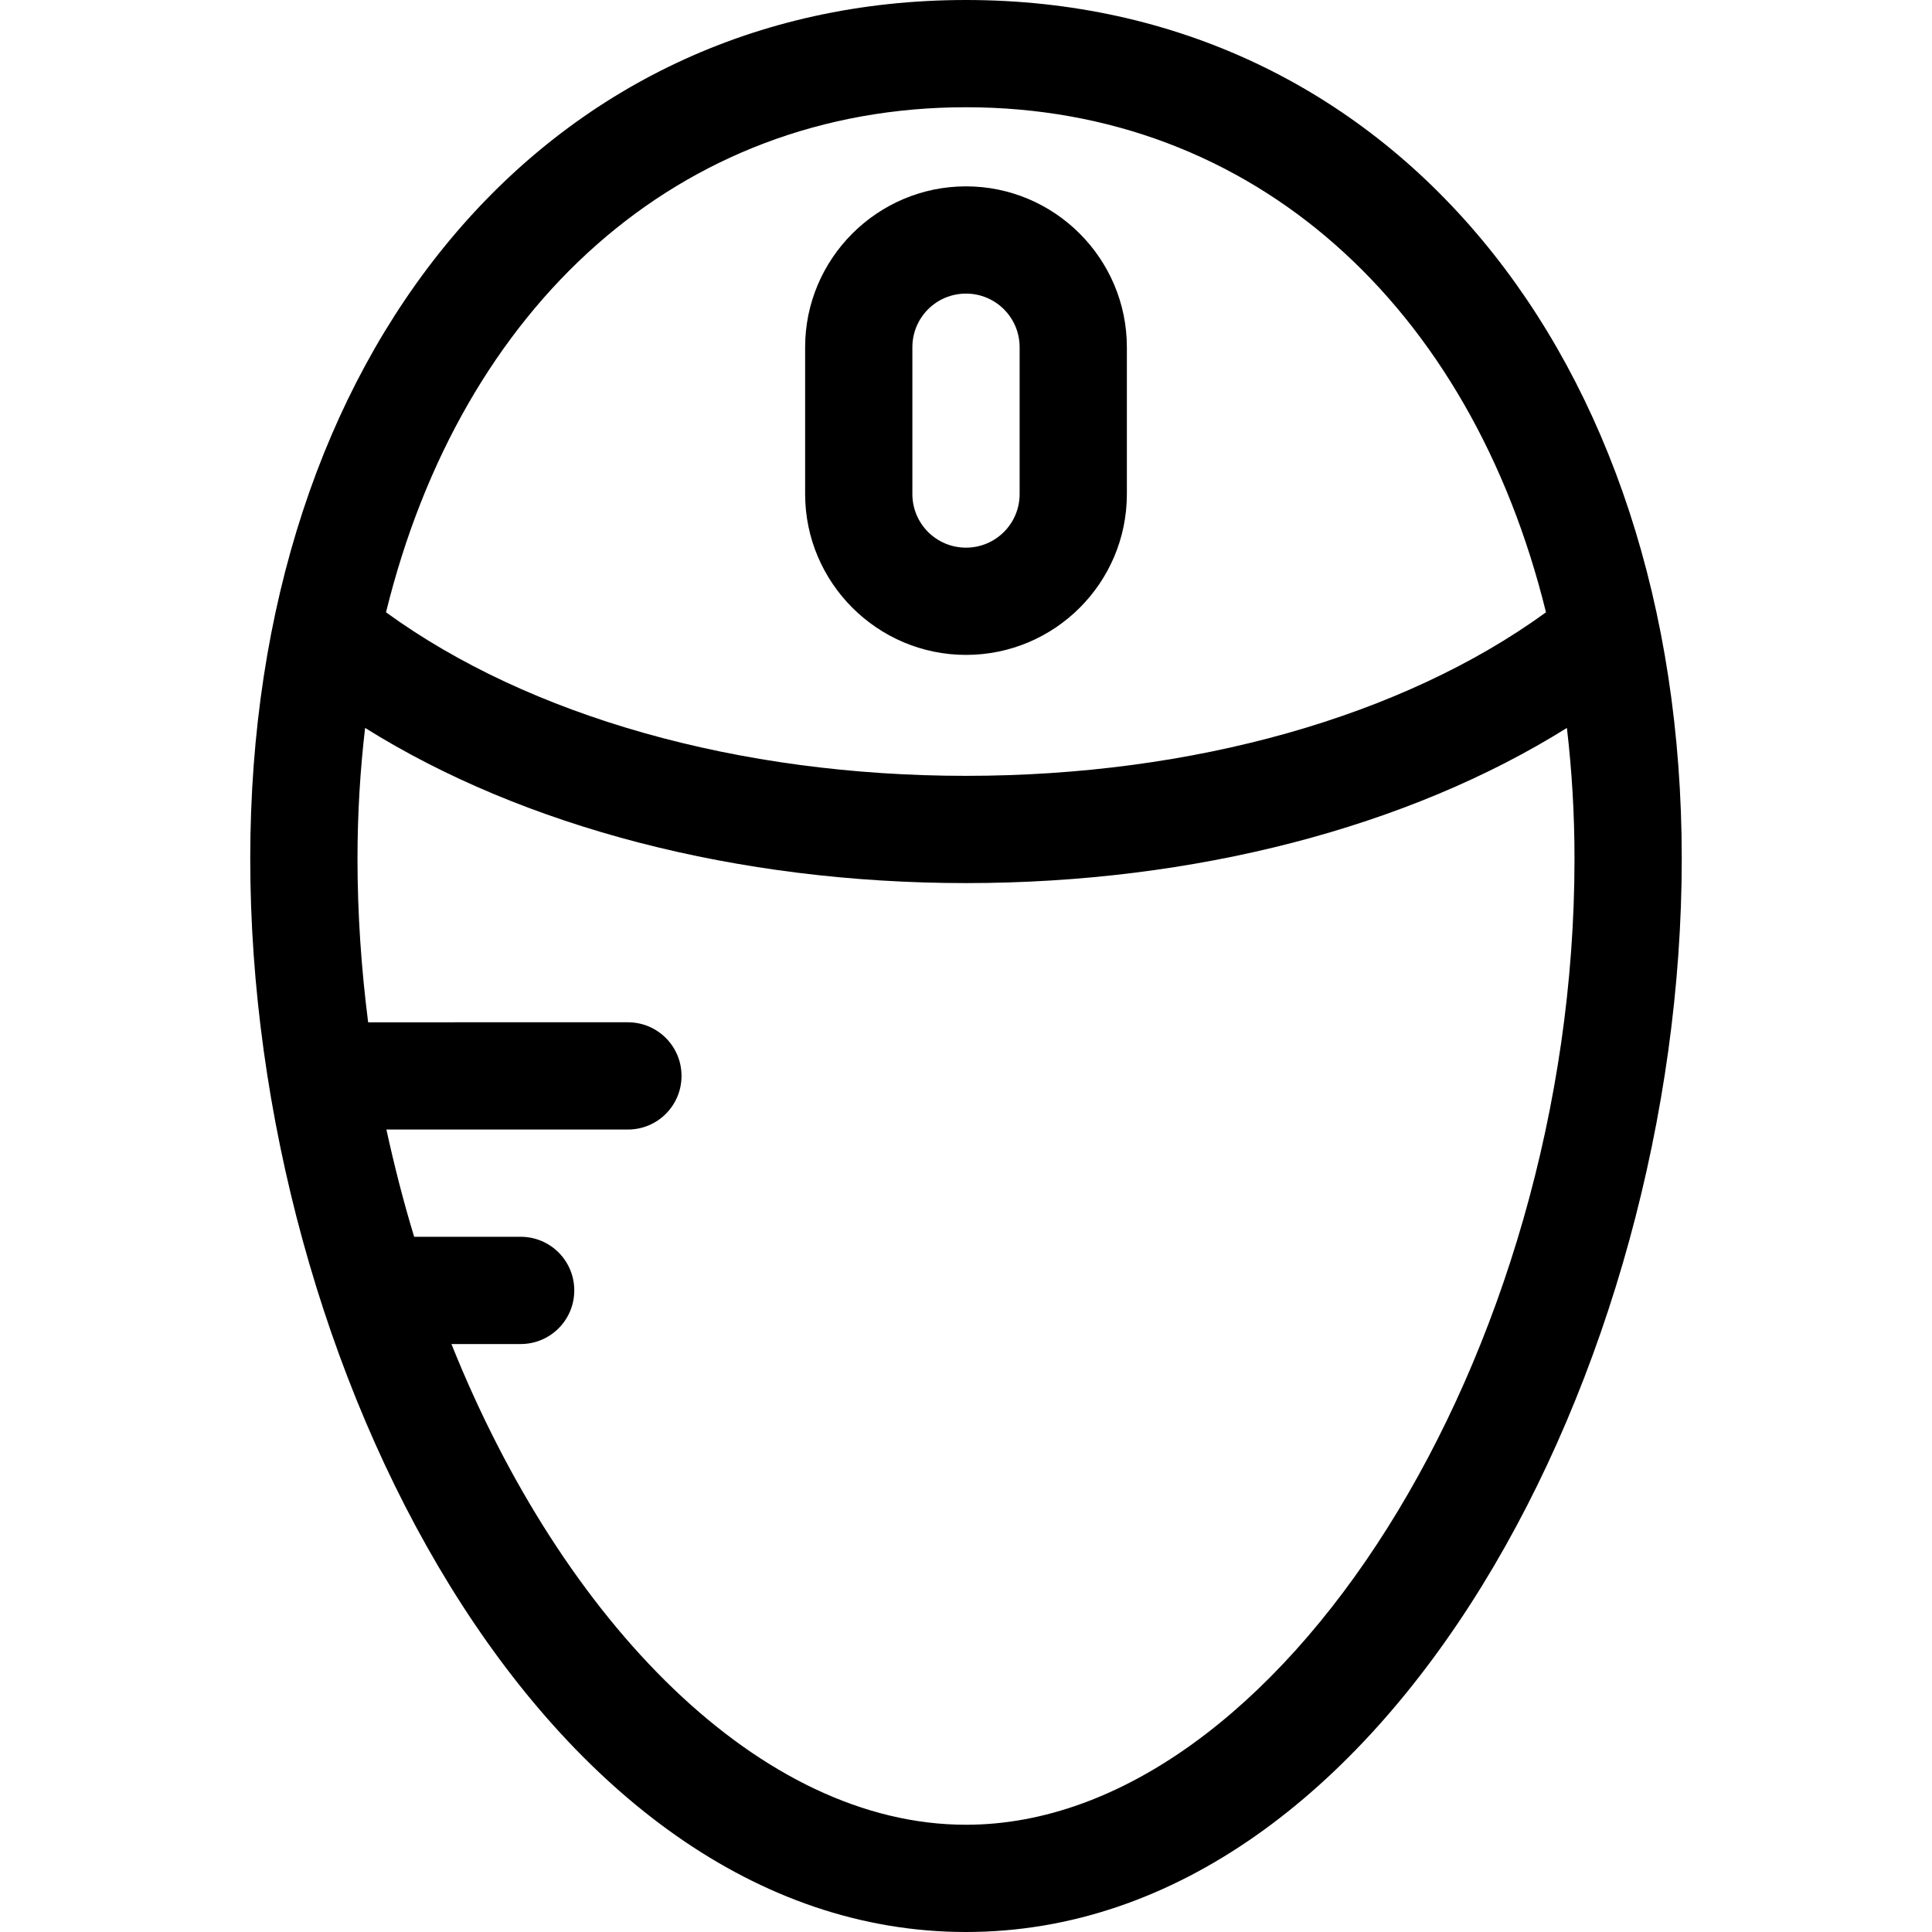
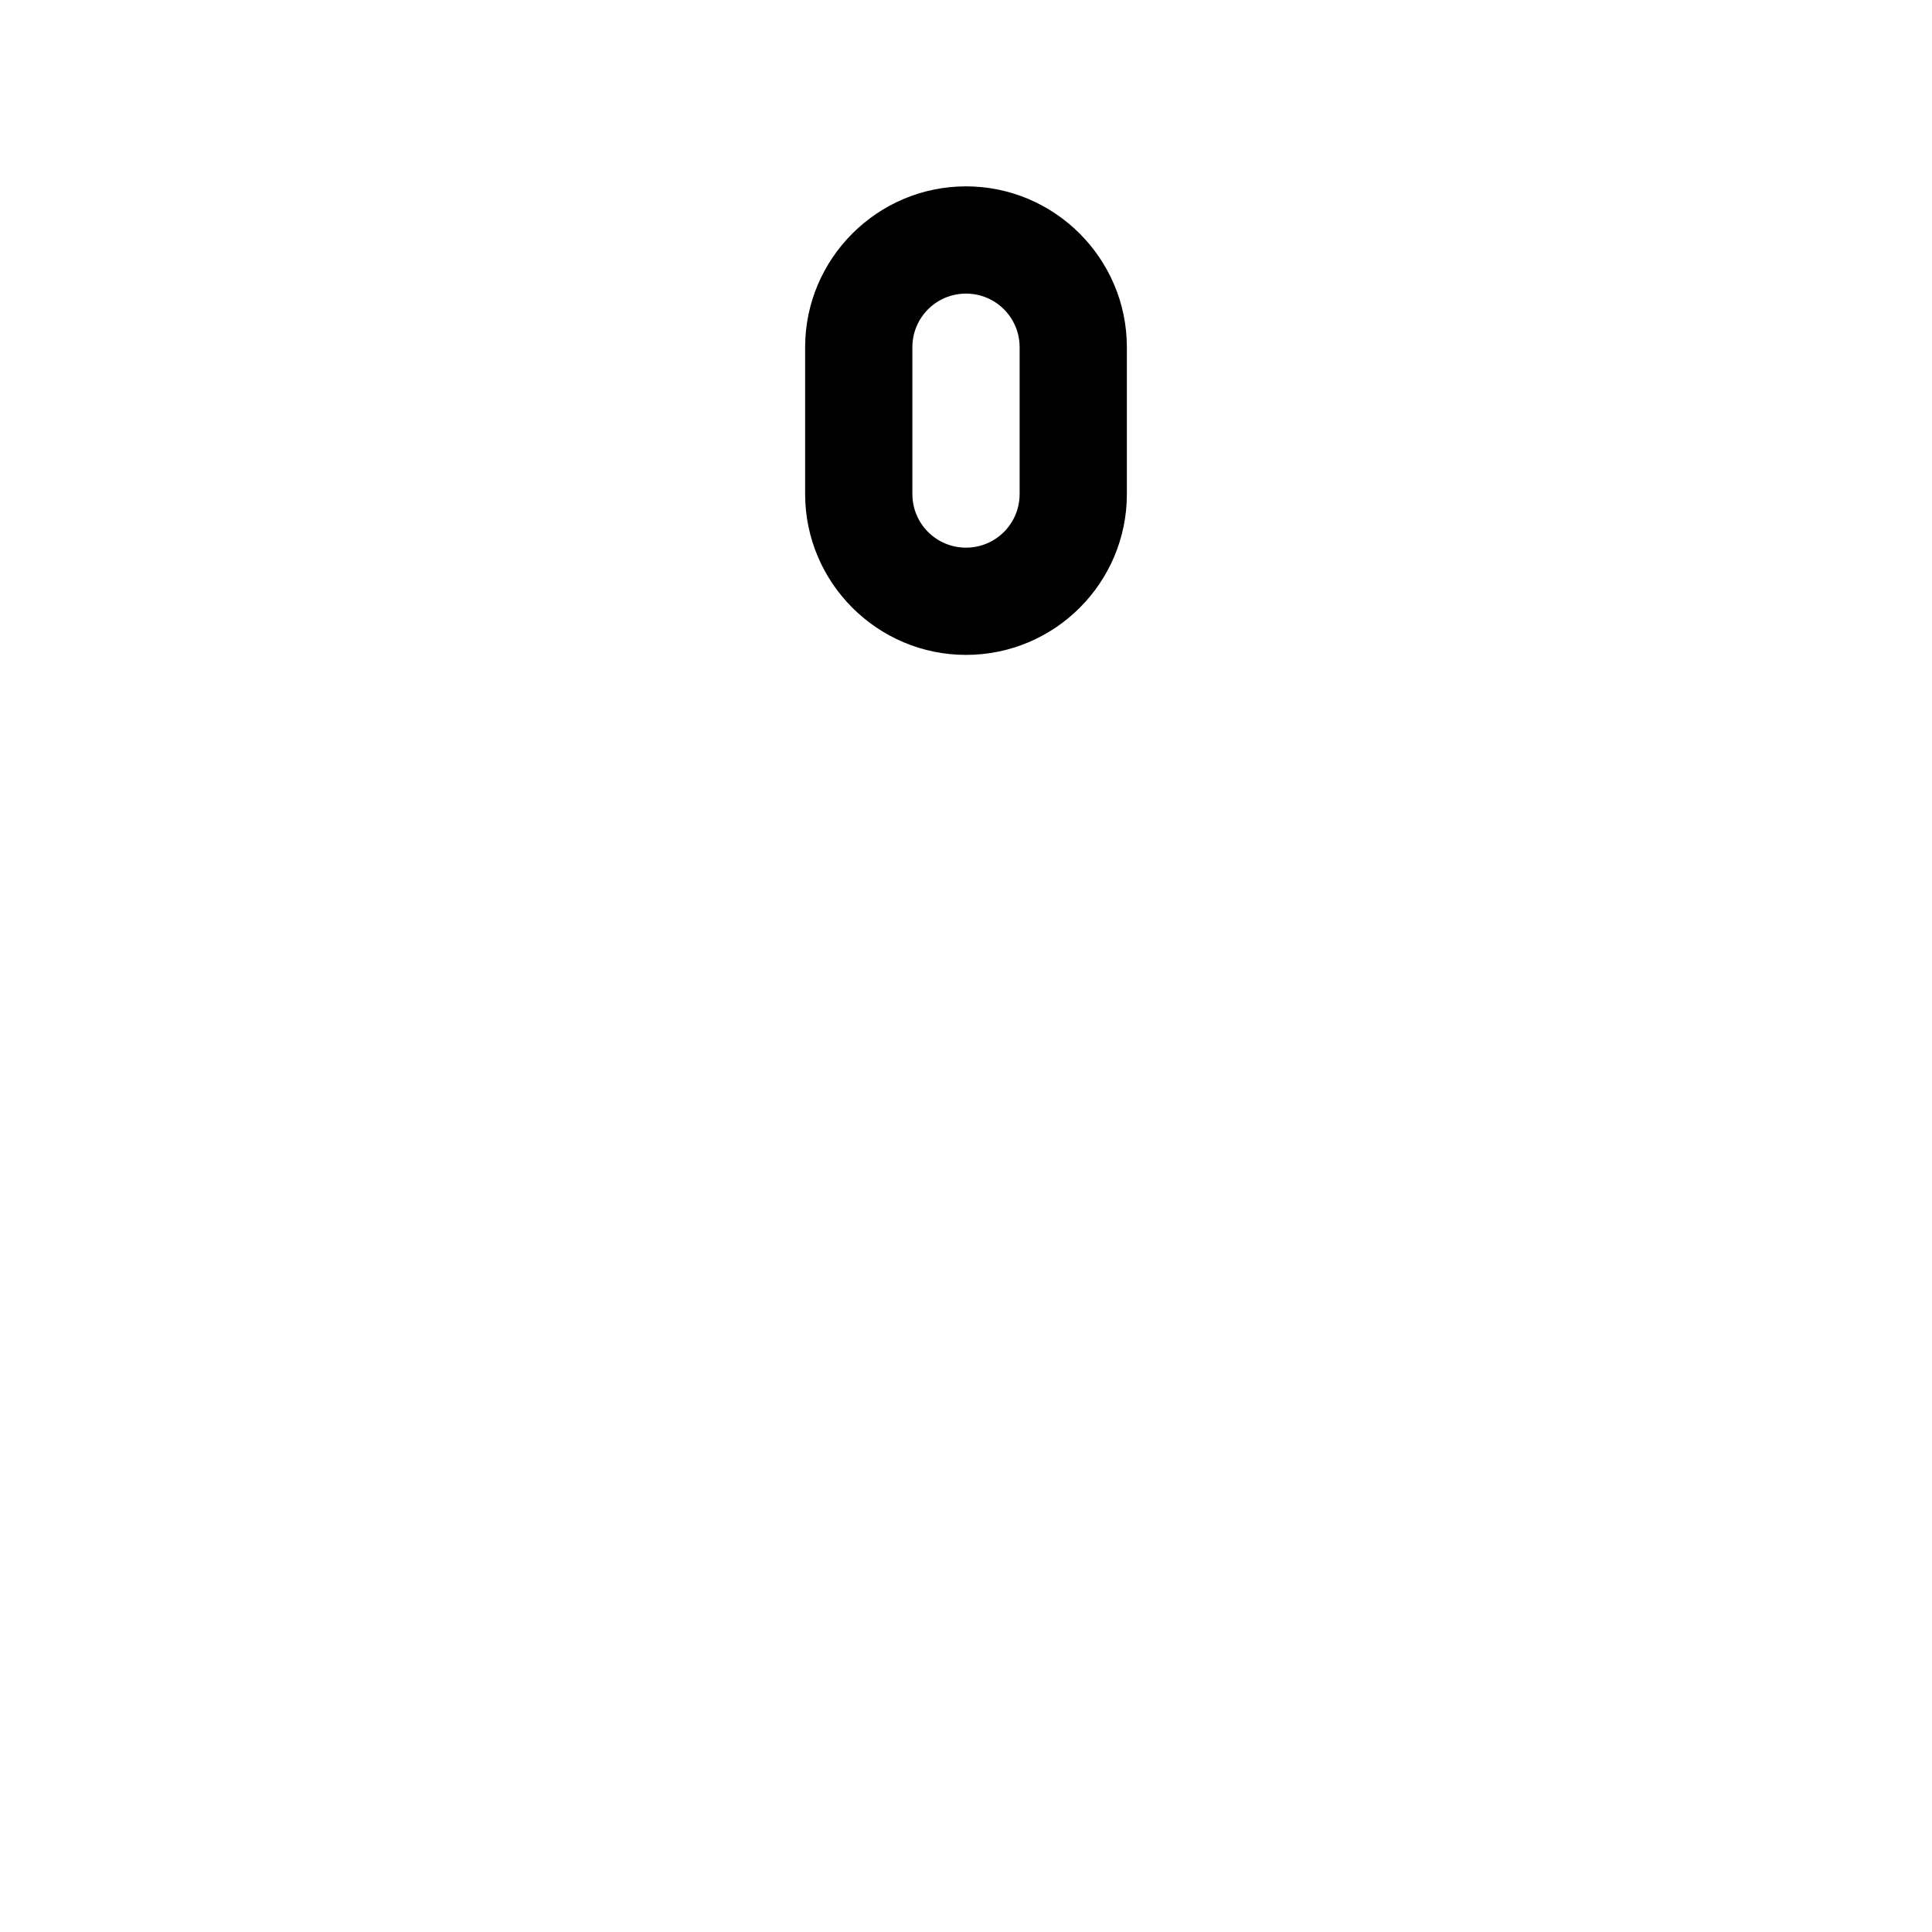
<svg xmlns="http://www.w3.org/2000/svg" version="1.1" id="Layer_1" x="0px" y="0px" viewBox="0 0 508 508" style="enable-background:new 0 0 508 508;" xml:space="preserve">
  <g>
    <g>
-       <path d="M254,0C143.2,0,65.8,92.8,65.8,225.8C65.8,359.3,143.1,508,254,508s188.2-148.7,188.2-282.2C442.2,92.8,364.8,0,254,0z     M254,28.2c75.5,0,132.7,52.2,152.5,132.8c-37.7,27.4-92.8,43-152.5,43s-114.8-15.6-152.5-43C121.3,80.4,178.5,28.2,254,28.2z     M254,479.8c-53.9,0-105.9-53-135.3-126.4h18.2c7.8,0,14.1-6.3,14.1-14.1s-6.3-14.1-14.1-14.1h-28c-2.8-9.2-5.2-18.6-7.3-28.2    h63.5c7.8,0,14.1-6.3,14.1-14.1s-6.3-14.1-14.1-14.1H96.8c-1.8-14.1-2.8-28.5-2.8-43c0-11.8,0.7-23.3,2-34.4    c41.7,26.1,98,40.8,158,40.8s116.3-14.7,158-40.8c1.3,11.1,2,22.5,2,34.4C414,356.3,336.2,479.8,254,479.8z" />
-     </g>
+       </g>
  </g>
  <g>
    <g>
      <path d="M254,49c-23.3,0-42.3,19-42.3,42.3v38.6c0,23.3,19,42.3,42.3,42.3s42.3-18.9,42.3-42.3V91.3C296.3,68,277.3,49,254,49z     M268.1,129.9c0,7.8-6.3,14.1-14.1,14.1c-7.8,0-14.1-6.3-14.1-14.1V91.3c0-7.8,6.3-14.1,14.1-14.1c7.8,0,14.1,6.3,14.1,14.1V129.9    z" />
    </g>
  </g>
  <g>
</g>
  <g>
</g>
  <g>
</g>
  <g>
</g>
  <g>
</g>
  <g>
</g>
  <g>
</g>
  <g>
</g>
  <g>
</g>
  <g>
</g>
  <g>
</g>
  <g>
</g>
  <g>
</g>
  <g>
</g>
  <g>
</g>
</svg>